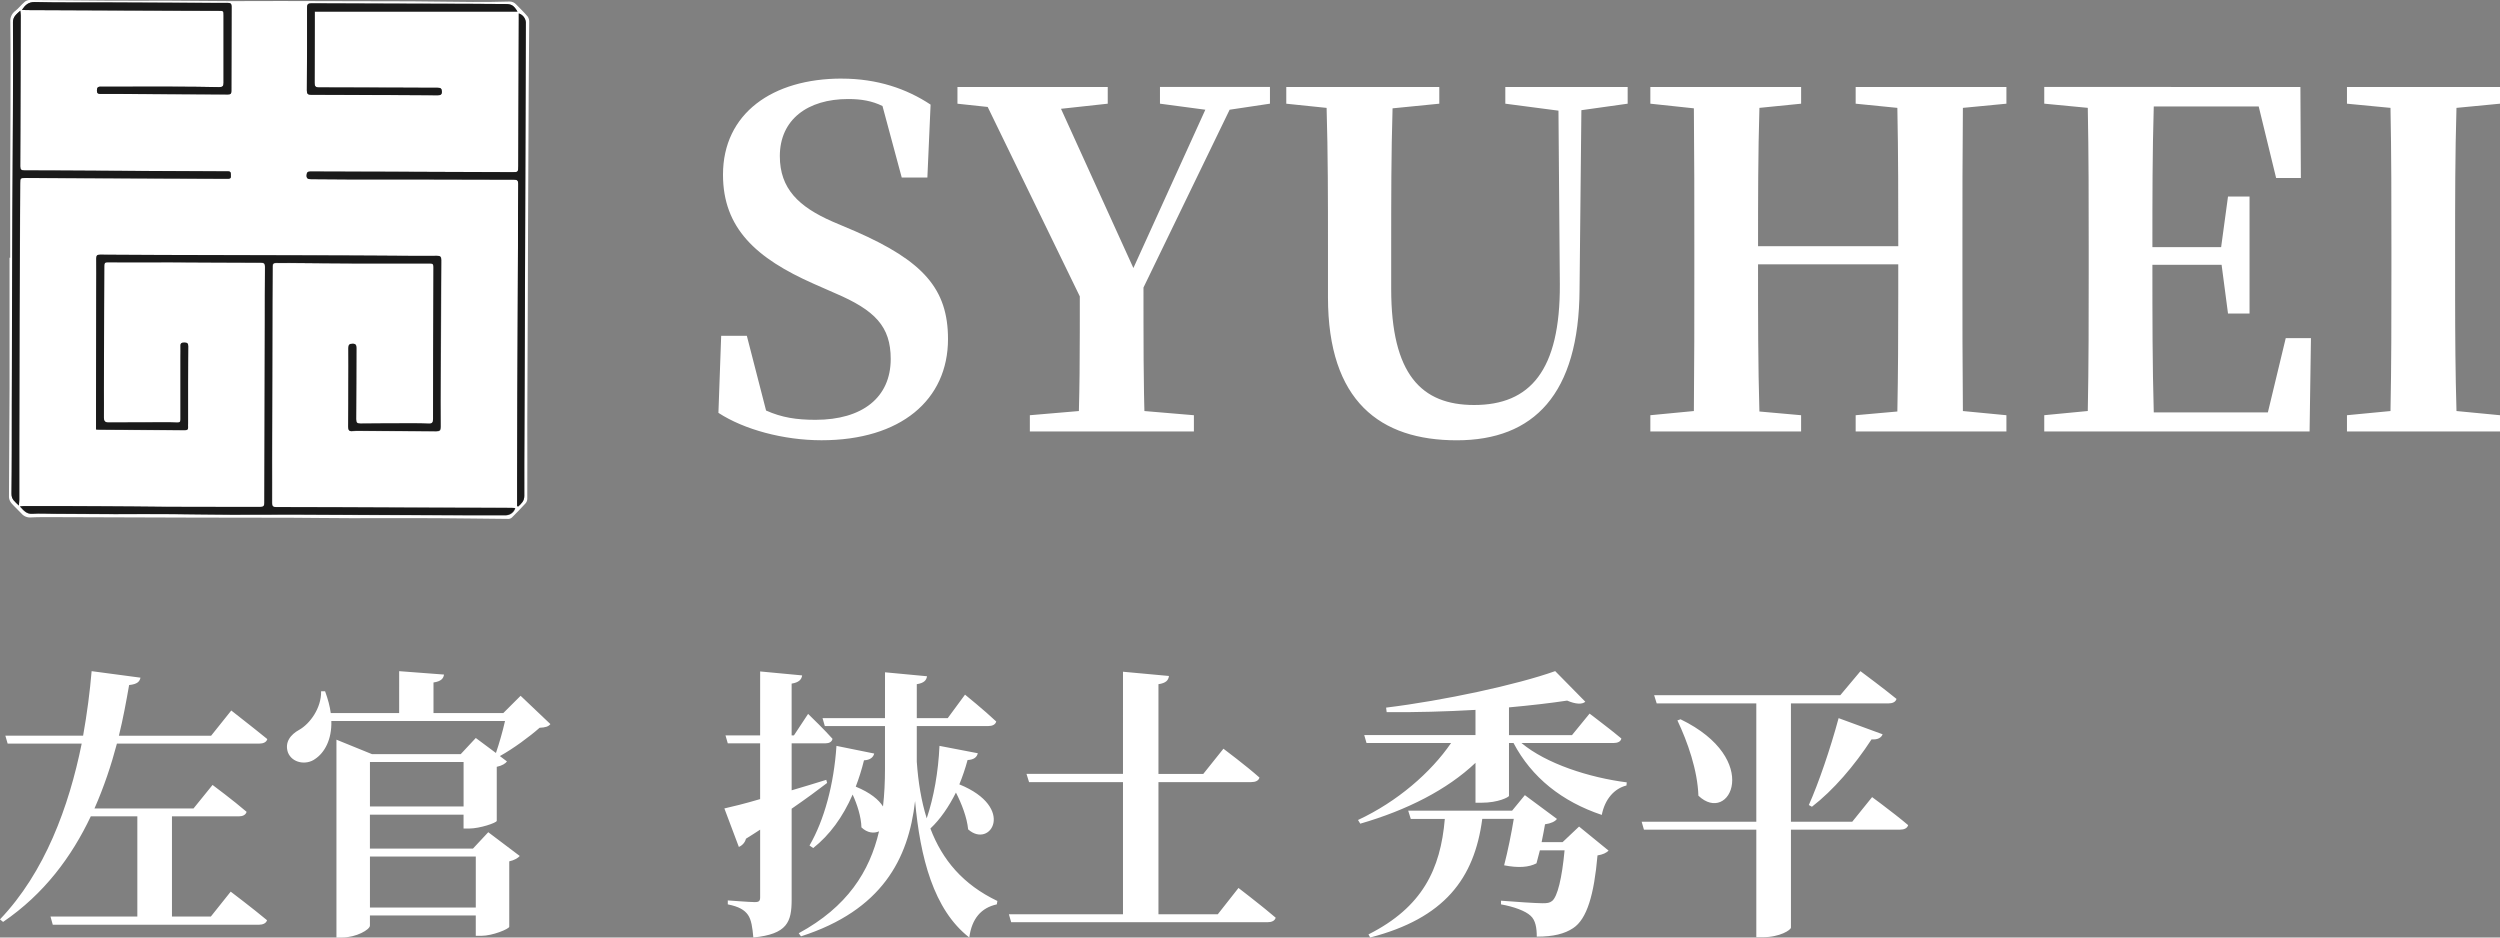
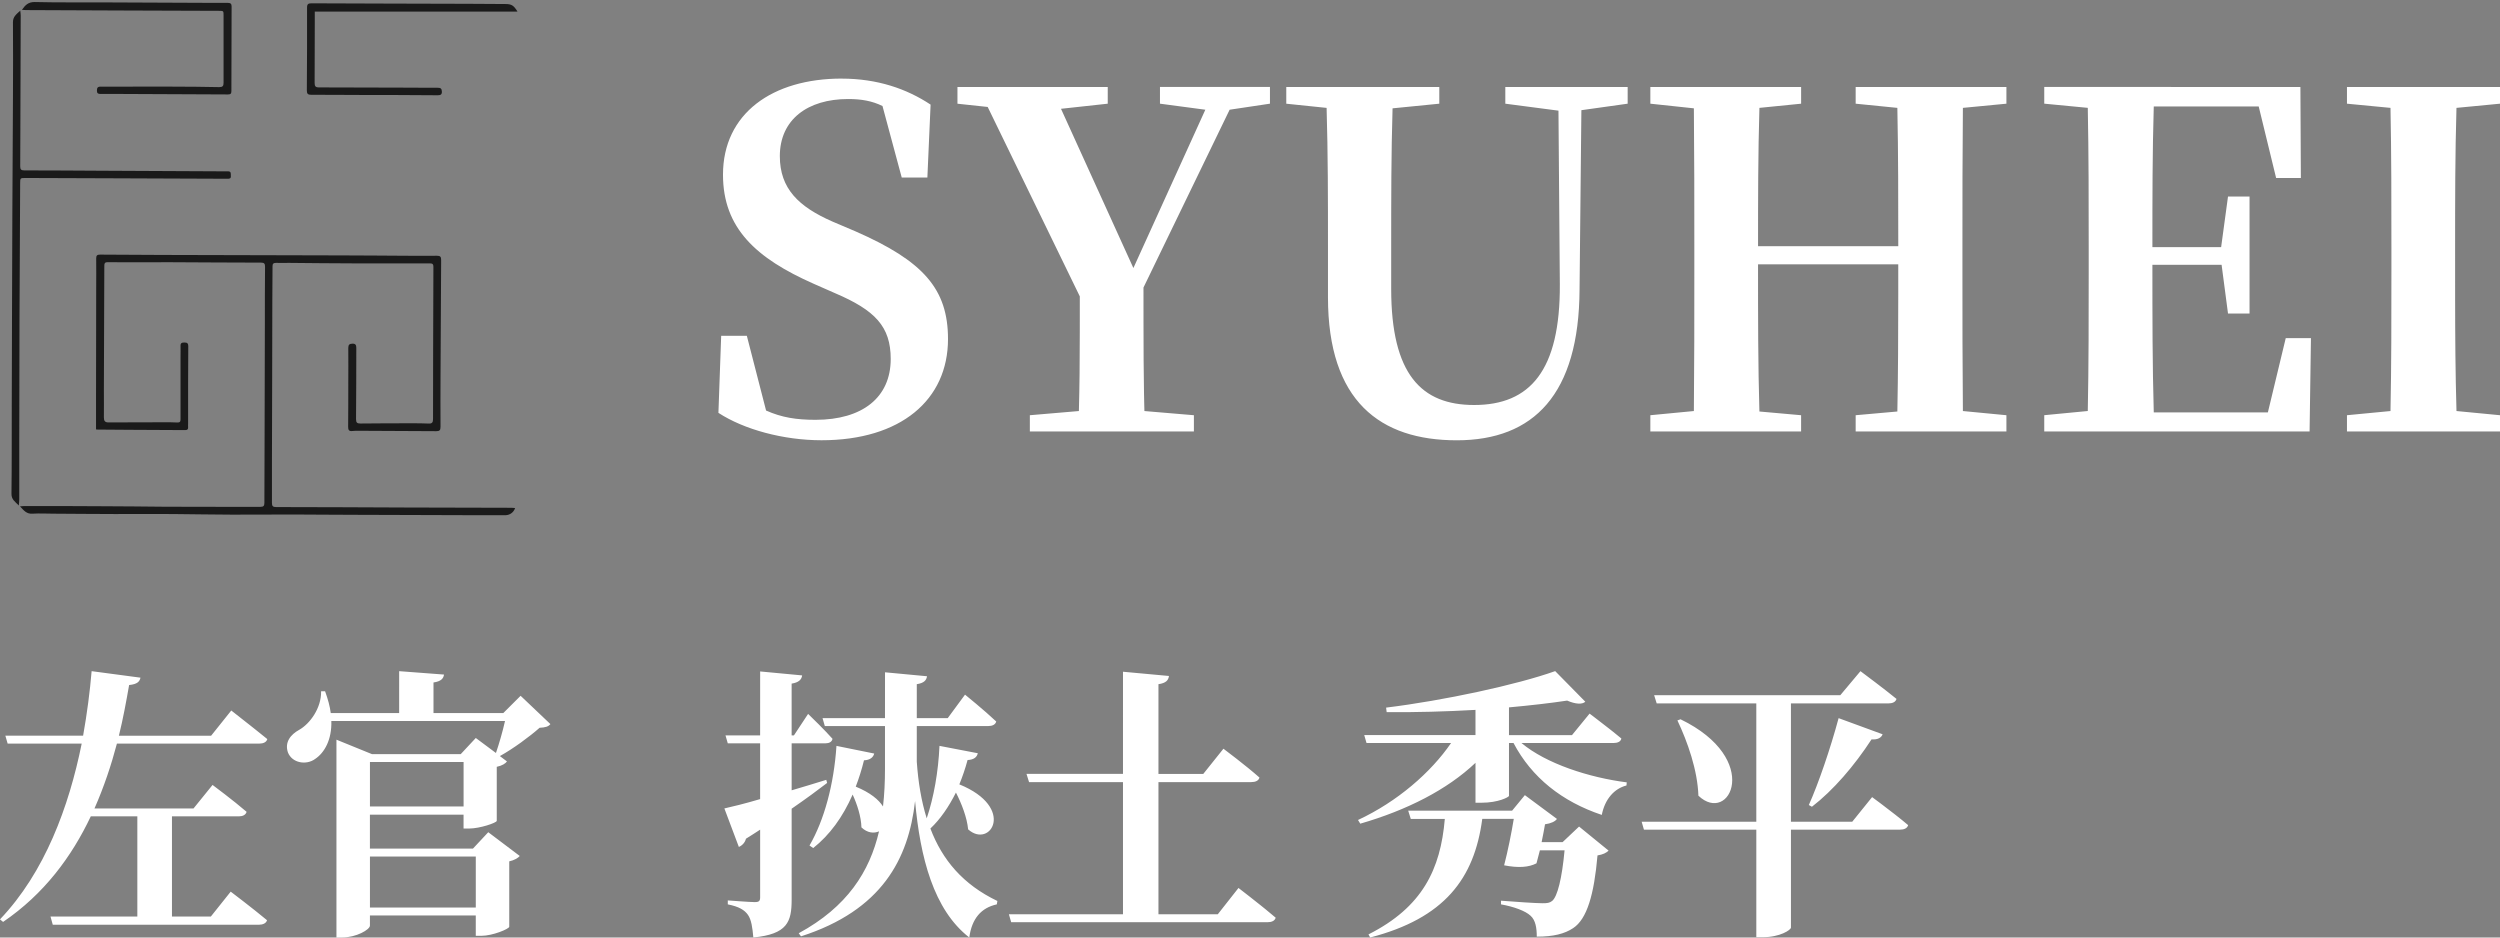
<svg xmlns="http://www.w3.org/2000/svg" height="63" viewBox="0 0 168 63" width="168">
  <rect x="0" y="0" width="168" height="63" fill="#808080" stroke="none" />
  <g fill="none">
    <path d="m59.473 45.178 2.822.266c-.038.266-.191.456-.687.533v2.282h2.079l1.163-1.579s1.316 1.065 2.098 1.807c-.057.209-.267.304-.534.304h-4.806v2.397c.095 1.369.305 2.644.667 3.804.477-1.408.782-3.138.858-4.869l2.575.495c-.057.266-.267.437-.687.456-.153.571-.343 1.122-.553 1.636 3.833 1.56 2.079 4.356.591 3.024-.076-.799-.439-1.731-.82-2.473-.477.951-1.049 1.788-1.716 2.416.801 2.111 2.193 3.766 4.501 4.869l-.038.228c-1.049.228-1.678.951-1.85 2.225-2.403-1.864-3.299-5.383-3.643-9.168-.439 3.899-2.231 7.342-7.666 9.092l-.153-.209c3.261-1.769 4.768-4.146 5.397-6.847-.343.152-.782.114-1.182-.266-.019-.723-.286-1.541-.591-2.206-.667 1.522-1.545 2.72-2.651 3.595l-.248-.171c.992-1.712 1.64-4.108 1.812-6.695l2.536.514c-.057.247-.267.437-.687.456-.153.628-.343 1.217-.553 1.769.973.399 1.545.875 1.831 1.331.095-.818.133-1.655.133-2.511v-2.891h-4.043l-.153-.533h4.196zm-8.391-.057 2.822.266c-.038.285-.229.476-.706.552v3.481h.153l.954-1.446.037.036c.194.187 1.094 1.063 1.603 1.638-.038.209-.229.304-.477.304h-2.269v3.157c.763-.228 1.545-.456 2.327-.704l.057.209c-.591.456-1.392 1.046-2.384 1.731v6.106c0 1.503-.286 2.32-2.575 2.549-.057-.666-.133-1.198-.362-1.522-.229-.323-.591-.552-1.354-.704v-.266s1.488.114 1.812.114c.286 0 .362-.076.362-.323v-4.546c-.305.209-.629.399-.954.609-.057.247-.248.456-.477.552l-.973-2.587c.515-.114 1.373-.323 2.403-.628v-3.747h-2.174l-.153-.533h2.327zm-24.258-.019 3.013.228c-.038.266-.191.456-.706.533v2.054h4.691l1.163-1.16 2.002 1.902c-.133.171-.343.228-.725.247-.667.59-1.774 1.408-2.67 1.902l.477.361c-.095.133-.324.285-.687.361v3.633c-.019.133-1.144.514-1.85.514h-.381v-.932h-6.293v2.282h6.923l1.03-1.103 2.117 1.598c-.114.133-.362.285-.706.361v4.394c-.019.152-1.125.609-1.869.609h-.381v-1.369h-7.113v.685c0 .266-.915.799-1.888.799h-.362v-13.295l2.384.97h5.969l1.011-1.084 1.354 1.008c.21-.609.458-1.465.61-2.149h-11.671c.038 1.255-.458 2.13-1.087 2.549-.591.437-1.545.285-1.831-.437-.229-.685.172-1.198.763-1.522.706-.399 1.488-1.446 1.468-2.587h.267c.191.533.324 1.008.381 1.465h4.596zm75.647 8.331 2.155 1.598c-.114.171-.4.304-.801.361-.057.323-.133.742-.229 1.198h1.411l1.106-1.046 1.983 1.617c-.153.152-.381.266-.744.323-.229 2.625-.706 4.28-1.64 4.888-.572.38-1.316.571-2.441.571 0-.571-.076-1.103-.42-1.408-.343-.323-1.125-.609-1.983-.761v-.247c.915.076 2.384.171 2.784.171.324 0 .477-.019.648-.152.362-.285.667-1.541.839-3.405h-1.659c-.076.304-.153.609-.229.875-.515.266-1.201.323-2.174.133.248-.951.496-2.187.648-3.119h-2.117c-.534 4.032-2.555 6.676-7.533 7.97l-.114-.209c3.623-1.826 4.844-4.375 5.13-7.76h-2.288l-.172-.552h6.98zm22.552-8.331.032.024c.222.165 1.536 1.145 2.39 1.84-.057.209-.267.304-.553.304h-6.541v7.951h4.119l1.335-1.655.033.024c.064.047.219.161.426.316l.223.168c.516.39 1.223.934 1.74 1.375-.057.209-.267.304-.553.304h-7.323v6.581c0 .152-.725.647-1.907.647h-.42v-7.228h-7.552l-.153-.533h7.705v-7.951h-6.694l-.172-.552h12.51zm-118.863 0 3.28.437c-.057.266-.21.437-.763.495-.191 1.084-.4 2.244-.687 3.405h6.198l1.354-1.693s.633.493 1.332 1.048l.282.224c.283.225.564.451.808.649-.057.209-.267.304-.553.304h-9.554c-.381 1.446-.877 2.929-1.507 4.356h6.656l1.278-1.579s1.43 1.065 2.288 1.807c-.057.209-.267.304-.515.304h-4.501v6.733h2.613l1.335-1.674s1.507 1.141 2.441 1.921c-.057.209-.286.304-.553.304h-13.845l-.153-.552h5.836v-6.733h-3.128c-1.278 2.701-3.128 5.212-5.893 7.095l-.21-.171c3.013-3.157 4.634-7.57 5.492-11.812h-4.977l-.153-.533h5.225c.267-1.503.458-2.967.572-4.337zm69.305.038 3.089.285c-.038.285-.191.476-.706.552v6.029h3.013l1.354-1.693s1.526 1.141 2.422 1.94c-.057.209-.267.304-.553.304h-6.236v8.883h3.986l1.392-1.769s.026.02.074.057l.123.095c.273.21.793.614 1.327 1.042l.291.235c.241.196.476.391.684.569-.057.209-.267.304-.553.304h-17.221l-.153-.533h7.666v-8.883h-6.312l-.172-.552h6.484zm-43.492 12.42h-7.113v3.424h7.113zm72.539-12.458 2.021 2.054c-.21.19-.648.171-1.221-.076-1.125.171-2.46.323-3.909.456v1.864h4.234l1.182-1.446s.645.485 1.313 1.01l.286.226c.189.151.373.3.537.437-.038.209-.248.304-.534.304h-6.179c1.659 1.388 4.539 2.32 7.075 2.644l-.019.209c-.82.209-1.449.913-1.659 1.978-2.67-.894-4.71-2.511-5.931-4.831h-.305v3.557c-.019.076-.706.456-1.85.456h-.4v-2.682c-1.907 1.807-4.596 3.176-7.743 4.089l-.153-.247c2.651-1.236 4.901-3.195 6.255-5.174h-5.683l-.153-.533h7.476v-1.693c-1.983.114-4.062.171-5.969.152l-.038-.304c3.89-.476 8.811-1.541 11.366-2.454zm19.043 3.157 2.956 1.084c-.076.209-.305.38-.744.342-1.163 1.788-2.575 3.424-4.005 4.527l-.21-.114c.648-1.446 1.449-3.785 2.002-5.839zm-92.402 2.948h-6.293v2.986h6.293zm81.779-2.872c5.53 2.682 3.299 7.133 1.201 5.136-.057-1.712-.725-3.614-1.411-5.059zm-56.37-43.052c2.402 0 4.373.686 5.974 1.747l-.216 4.898h-1.724l-1.293-4.805c-.708-.343-1.417-.468-2.31-.468-2.71 0-4.588 1.373-4.588 3.837 0 2.184 1.263 3.401 3.541 4.399l1.54.655c4.558 1.997 6.22 3.869 6.22 7.238 0 4.087-3.172 6.801-8.499 6.801-2.556 0-5.204-.718-6.929-1.841l.185-5.179h1.724l1.293 5.023c1.047.468 2.032.624 3.326.624 3.141 0 5.05-1.498 5.05-4.087 0-2.184-1.047-3.276-3.757-4.43l-1.417-.624c-3.88-1.716-6.097-3.744-6.097-7.332 0-4.118 3.326-6.458 7.976-6.458zm40.159.562v1.123l-3.141.312c-.092 3.026-.092 6.146-.092 9.235v2.901c0 5.741 2.032 7.8 5.574 7.8 3.757 0 5.789-2.309 5.759-8.112l-.092-11.668-3.572-.468v-1.123h8.222v1.123l-3.11.437-.123 12.043c-.031 7.051-3.079 10.14-8.253 10.14-5.143 0-8.653-2.621-8.653-9.609v-3.463c0-3.057 0-6.177-.092-9.266l-2.71-.281v-1.123zm-22.281 0v1.123l-3.141.343 4.865 10.701 4.835-10.639-3.049-.406v-1.123h7.391v1.123l-2.71.406-5.789 11.949.001 2.276c.002 1.932.009 3.38.034 4.801l.012.609c.004.203.009.407.015.614l3.326.281v1.092h-11.024v-1.092l3.295-.281c.046-1.685.058-3.212.061-5.344l.001-.887 0-1.475-6.19-12.729-2.032-.218v-1.123zm46.595 0v1.123l-2.802.281c-.092 3.057-.092 6.177-.092 9.297h9.423c0-3.089 0-6.209-.062-9.297l-2.802-.281v-1.123h10.131v1.123l-2.925.281c-.031 3.12-.031 6.24-.031 9.422v1.529c0 3.12 0 6.302.031 9.422l2.925.281v1.092h-10.131v-1.092l2.802-.25c.05-2.527.06-5.117.061-7.957l0-1.933h-9.423c0 3.588 0 6.77.092 9.89l2.802.25v1.092h-10.131v-1.092l2.925-.281c.031-3.089.031-6.24.031-9.422v-1.529c0-3.12 0-6.271-.031-9.391l-2.925-.312v-1.123zm33.552 0 .031 6.115h-1.663l-1.17-4.805h-7.052c-.092 3.057-.092 6.177-.092 9.453h4.619l.462-3.401h1.447v7.862h-1.447l-.431-3.276h-4.65c0 3.525 0 6.739.092 9.921h7.668l1.201-4.992h1.694l-.092 6.271h-17.83v-1.092l2.925-.281c.062-3.089.062-6.24.062-9.422v-1.529c0-3.12 0-6.271-.062-9.422l-2.925-.281v-1.123zm13.413 0v1.123l-2.925.281c-.092 3.12-.092 6.24-.092 9.422l.001 3.407c.003 2.512.018 5.048.092 7.544l2.925.281v1.092h-10.285v-1.092l2.925-.281c.062-3.089.062-6.24.062-9.422v-1.529c0-3.12 0-6.271-.062-9.422l-2.925-.281v-1.123z" fill="#fff" />
    <g transform="translate(.602)">
-       <path d="m.082 17.319c0-1.704-.003-3.403.001-5.099 0-1.644.018-3.29.02-4.934.004-1.943.014-3.882-.011-5.82-.024-.29.107-.57.344-.74.221-.175.393-.407.61-.591.088-.08.201-.128.321-.136 1.782.01 3.566.035 5.349.046 1.333.008 2.666 0 4 0 1.389.005 2.779.026 4.165.031 1.13 0 2.258-.008 3.386-.008 1.497 0 2.994.004 4.49.011 1.439 0 2.877 0 4.317.01 1.364.008 2.729.037 4.093.043.819 0 1.637 0 2.456-.029.181-.008.355.068.472.205.259.272.532.525.772.815.072.114.105.248.094.383-.007 1.564-.027 3.123-.035 4.69-.017 2.932-.031 5.864-.042 8.795-.008 2.082-.015 4.159-.022 6.231-.01 2.384-.025 4.77-.03 7.156 0 1.718.008 3.435 0 5.152-.004.109-.046.213-.117.295-.295.323-.602.638-.914.95-.064.059-.148.093-.236.095-1.602-.012-3.205-.041-4.806-.049-1.929-.01-3.857 0-5.786 0-1.364 0-2.729-.026-4.093-.03-2.307-.007-4.614 0-6.92-.011l-8.881-.029c-.531 0-1.061-.008-1.591.018-.242.026-.482-.069-.641-.253-.22-.242-.469-.456-.682-.703-.097-.115-.154-.258-.164-.407.011-2.448.03-4.869.038-7.296 0-1.847 0-3.695 0-5.543v-3.249zm5.769 11.542c.106.01.194.022.282.023l2.01.015c1.228 0 2.456.01 3.684.019.151 0 .21-.05.202-.197 0-.08 0-.162 0-.243 0-.904 0-1.807 0-2.716 0-.83 0-1.661.011-2.49 0-.189-.075-.239-.247-.239s-.289.014-.273.228c.011.236 0 .473 0 .709v4.224c0 .16-.067.221-.22.213s-.344-.016-.516-.016c-1.364 0-2.729 0-4.093.011-.246 0-.327-.095-.322-.335.011-.61 0-1.222 0-1.832.005-1.831.012-3.663.019-5.497 0-.95.01-1.901.011-2.858 0-.151.019-.243.21-.243h4.267c2.02.007 4.04.023 6.06.027.206 0 .265.068.263.272-.011 1.252-.01 2.505-.012 3.759-.005 2.5-.011 5-.018 7.501 0 1.538-.014 3.078-.014 4.617 0 .201-.064.272-.273.263-.794-.011-1.587 0-2.379 0-1.341 0-2.684 0-4.025-.008-1.381-.008-2.763-.026-4.145-.033-1.774-.008-3.547-.01-5.321-.014-.075 0-.15.011-.281.022.262.282.449.523.843.492.472-.037.955-.01 1.423 0 1.364 0 2.729.02 4.093.024 1.3 0 2.602-.008 3.902 0 1.3.008 2.633.035 3.956.041 1.364 0 2.729-.011 4.1-.01 1.432 0 2.865.016 4.295.022l7.265.023h2.821c.283-.019.525-.21.607-.481-.083 0-.162-.015-.241-.016-2.365-.005-4.729-.011-7.094-.018-2.913-.01-5.824-.026-8.731-.03-.221 0-.281-.073-.273-.282.008-.936 0-1.872 0-2.808 0-1.89.005-3.779.015-5.668 0-1.67 0-3.339.01-5.009 0-.805.014-1.612.014-2.418 0-.172.068-.227.232-.224h.884c1.447.01 2.895.026 4.342.033 1.71.005 3.419.005 5.128 0 .169 0 .226.058.225.231-.009 1.873-.015 3.746-.018 5.619 0 1.538-.01 3.078-.007 4.617 0 .216-.065.311-.297.297-.375-.019-.752-.019-1.128-.019-1.154 0-2.307 0-3.461.016-.225 0-.289-.069-.288-.295.012-1.597.01-3.192.018-4.789 0-.189-.044-.287-.255-.282-.211.004-.286.067-.284.287.012.805 0 1.612 0 2.418 0 .961 0 1.923-.01 2.883 0 .224.068.311.297.281.163-.015.326-.02.49-.014 1.709.007 3.419.012 5.13.026.214 0 .293-.052.291-.291-.015-1.108-.007-2.216 0-3.323.012-2.631.026-5.261.042-7.89 0-.212-.059-.287-.273-.284-.703.008-1.405 0-2.108 0-1.415 0-2.831-.02-4.246-.024-2.609-.01-5.219-.017-7.828-.02-1.44 0-2.879-.004-4.318-.011-1.383 0-2.767-.008-4.149-.022-.194 0-.261.057-.259.248v2.078c0 2.46-.004 4.919-.011 7.377-.027.661-.026 1.336-.026 2.033zm-5.184 5.111c.015-.178.033-.287.033-.395 0-1.304 0-2.606 0-3.909 0-2.76.006-5.521.018-8.283.011-3.021.025-6.042.044-9.062 0-.358 0-.361.367-.36l6.139.022c2.478.01 4.957.02 7.435.03.136 0 .231-.018.217-.181-.012-.136.048-.316-.19-.319-.188 0-.375 0-.563 0l-7.903-.039c-1.742-.01-3.483-.02-5.225-.023-.198 0-.273-.054-.273-.263.011-.83 0-1.661.01-2.49.007-2.557.015-5.114.023-7.67 0-.083-.015-.166-.03-.311-.273.247-.494.407-.491.77.014 1.71.007 3.419 0 5.129-.01 2.523-.029 5.047-.04 7.57-.011 2.459-.019 4.917-.025 7.376-.005 1.914-.011 3.826-.016 5.738 0 1.961 0 3.923-.019 5.884-.012.383.228.527.486.788zm33.485.041.072.026c.207-.191.409-.36.409-.707-.008-1.506 0-3.013.01-4.519.009-2.867.02-5.734.033-8.601.009-2.716.018-5.428.026-8.136.011-3.53.022-7.057.034-10.579-.023-.277-.214-.513-.482-.593v.444c-.013 3.274-.025 6.548-.035 9.821 0 .396 0 .407-.409.407l-7.891-.034-3.166-.011c-.834 0-1.669 0-2.503-.008-.18 0-.237.068-.25.243-.016.235.108.272.296.272.917 0 1.834.018 2.749.019h4.639c2.086 0 4.171.016 6.257.015.214 0 .284.06.282.272-.012 1.385-.01 2.77-.015 4.154-.014 3.396-.029 6.791-.045 10.184-.006 1.841-.011 3.682-.014 5.521-.001.607 0 1.208 0 1.81zm-33.281-33.35c.136 0 .209.014.286.015l6.333.029 6.603.023c.323 0 .327 0 .327.319v4.519c0 .22-.07.295-.299.289-1.046-.02-2.094-.027-3.138-.033-.884 0-1.774 0-2.649 0-.729 0-1.456 0-2.183 0-.206 0-.239.103-.241.272s.076.221.239.22h1.348c2.405.01 4.81.021 7.217.033.172 0 .232-.05.232-.22 0-1.901.005-3.799.014-5.693 0-.168-.068-.239-.229-.239-.254 0-.508 0-.76 0l-7.82-.033c-1.472 0-2.945.012-4.418-.024-.427-.003-.63.191-.862.524zm33.305.118c-.252-.42-.401-.509-.812-.509-.825 0-1.652-.012-2.478-.015l-5.423-.015c-1.711 0-3.42-.007-5.13-.018-.213 0-.3.048-.3.284.005 1.857.001 3.712-.014 5.567 0 .227.068.297.292.297 1.055 0 2.111 0 3.165.011 1.774.005 3.548.012 5.321.019.18 0 .295-.014.292-.243-.003-.229-.089-.261-.281-.261-.682 0-1.364 0-2.035-.008-1.98-.007-3.956-.018-5.939-.016-.24 0-.3-.077-.297-.308.011-1.304.008-2.606.01-3.909v-.876z" fill="#fff" />
      <g fill="#1a1a1a">
        <path d="m5.851 28.86c0-.697 0-1.371 0-2.046 0-2.459.004-4.918.011-7.377 0-.693.011-1.385 0-2.078 0-.191.065-.25.259-.249 1.382.014 2.765.018 4.149.022 1.439.005 2.878.009 4.318.011 2.609.006 5.219.013 7.828.02 1.415 0 2.831.018 4.246.024.703 0 1.405.011 2.108 0 .217 0 .273.072.273.284-.017 2.631-.031 5.261-.042 7.89 0 1.107-.012 2.215 0 3.323 0 .239-.076.292-.291.291-1.711-.014-3.42-.019-5.13-.026-.163-.006-.327-.002-.49.014-.229.03-.3-.057-.297-.281.011-.96.008-1.921.01-2.883 0-.807.01-1.613 0-2.418 0-.22.08-.282.284-.287.203-.004.255.094.255.282-.008 1.597 0 3.192-.018 4.789 0 .225.063.296.288.295 1.154-.014 2.307-.015 3.461-.016.377 0 .753 0 1.128.019.232.014.297-.081.297-.297 0-1.538 0-3.078.007-4.617 0-1.874.006-3.747.018-5.619 0-.172-.056-.231-.225-.231-1.709 0-3.418 0-5.128 0-1.447 0-2.895-.023-4.342-.033-.295 0-.589.008-.884 0-.164 0-.233.052-.232.224 0 .807-.012 1.613-.014 2.418 0 1.67 0 3.339-.01 5.009 0 1.888-.005 3.778-.015 5.668v2.808c0 .209.057.282.273.282 2.913 0 5.824.02 8.731.03 2.365.008 4.729.014 7.094.018.079 0 .158.011.241.016-.082.27-.324.462-.607.481-.941 0-1.882 0-2.821 0l-7.244-.023c-1.431 0-2.865-.019-4.295-.022-1.364 0-2.729.015-4.093.01-1.317 0-2.633-.034-3.95-.041-1.317-.007-2.602 0-3.902 0-1.364 0-2.729-.018-4.093-.024-.475 0-.955-.03-1.423 0-.394.031-.581-.209-.843-.492.136-.011.206-.022.281-.022 1.774 0 3.547 0 5.321.014 1.382 0 2.764.024 4.145.033 1.341.007 2.684.007 4.025.008h2.379c.205 0 .273-.062.273-.263 0-1.538.01-3.078.014-4.617.007-2.501.013-5.001.018-7.501 0-1.253 0-2.507.012-3.759 0-.202-.057-.272-.263-.272-2.02 0-4.04-.02-6.06-.027-1.422 0-2.845.007-4.267 0-.191 0-.21.092-.21.243 0 .95-.008 1.901-.011 2.858-.007 1.833-.014 3.665-.019 5.497 0 .611.008 1.222 0 1.832 0 .24.076.338.322.335 1.364-.008 2.729-.008 4.093-.011.172 0 .344.008.516.016.172.008.22-.053.22-.213 0-1.409 0-2.817 0-4.224 0-.236.008-.473 0-.709-.01-.215.113-.228.273-.228s.25.05.247.239c-.01.83-.01 1.661-.011 2.49v2.716c0 .081-.011.163 0 .243.008.147-.05.198-.202.197-1.228-.01-2.456-.014-3.684-.019l-2.01-.015c-.097.011-.184-.001-.291-.011z" />
        <path d="m.663 33.971c-.258-.261-.498-.407-.494-.788.025-1.961.014-3.923.019-5.884 0-1.913.005-3.826.016-5.738.008-2.459.016-4.917.025-7.376.011-2.523.03-5.047.04-7.57.007-1.71.014-3.419 0-5.129 0-.363.224-.523.491-.77.015.145.03.228.03.311-.007 2.556-.015 5.113-.023 7.67 0 .83 0 1.661-.01 2.49 0 .209.075.262.273.263 1.742 0 3.483.014 5.225.023l7.903.039h.563c.237 0 .177.182.19.319.014.163-.083.182-.217.181-2.478-.012-4.956-.022-7.435-.03l-6.139-.022c-.364 0-.364 0-.367.36-.015 3.022-.029 6.042-.044 9.062-.011 2.762-.016 5.522-.016 8.282v3.909c0 .109-.015.217-.03.395z" />
-         <path d="m34.148 34.011c0-.602 0-1.203 0-1.805 0-1.84.005-3.681.014-5.521.014-3.396.029-6.79.045-10.184 0-1.384 0-2.769.015-4.154 0-.216-.068-.272-.282-.272-2.086 0-4.171-.011-6.257-.015-1.546 0-3.093 0-4.639 0-.915 0-1.832-.014-2.749-.019-.188 0-.312-.037-.296-.272.012-.175.07-.244.25-.243.835.008 1.67 0 2.503.008l3.166.005 7.9.029c.398 0 .402 0 .409-.407.013-3.273.025-6.547.035-9.821v-.439c.262.084.448.317.471.591-.011 3.53-.022 7.057-.034 10.579-.01 2.716-.019 5.428-.026 8.136-.011 2.866-.022 5.733-.033 8.601 0 1.506-.018 3.013-.01 4.519 0 .348-.205.516-.409.707z" />
        <path d="m.87.663c.232-.333.435-.527.855-.527 1.472.037 2.945.019 4.418.024l7.83.035h.76c.161 0 .231.071.229.239-.008 1.901-.013 3.799-.014 5.693 0 .17-.06.22-.232.22-2.407-.015-4.812-.026-7.217-.033-.449 0-.899-.008-1.348 0-.162 0-.24-.042-.239-.22s.035-.272.241-.272c.727.008 1.454 0 2.183 0h2.649c1.046 0 2.094.012 3.138.033.229 0 .3-.069.299-.289 0-1.506 0-3.013 0-4.519 0-.32 0-.318-.327-.319l-6.606-.023-6.333-.027c-.078 0-.157-.01-.286-.016z" />
        <path d="m34.175.781h-13.624v.876c0 1.304 0 2.606-.01 3.909 0 .231.057.308.297.308 1.98 0 3.956.01 5.939.016.682 0 1.364.012 2.035.008.192 0 .273.048.281.261.008.213-.112.243-.292.243-1.774-.014-3.55-.02-5.326-.02-1.055 0-2.111-.015-3.165-.011-.224 0-.293-.071-.292-.297.014-1.857.018-3.712.014-5.567 0-.236.087-.285.3-.284 1.709.011 3.419.014 5.13.018l5.423.015c.825 0 1.652.01 2.478.015.411.001.559.091.812.511z" />
      </g>
    </g>
  </g>
</svg>